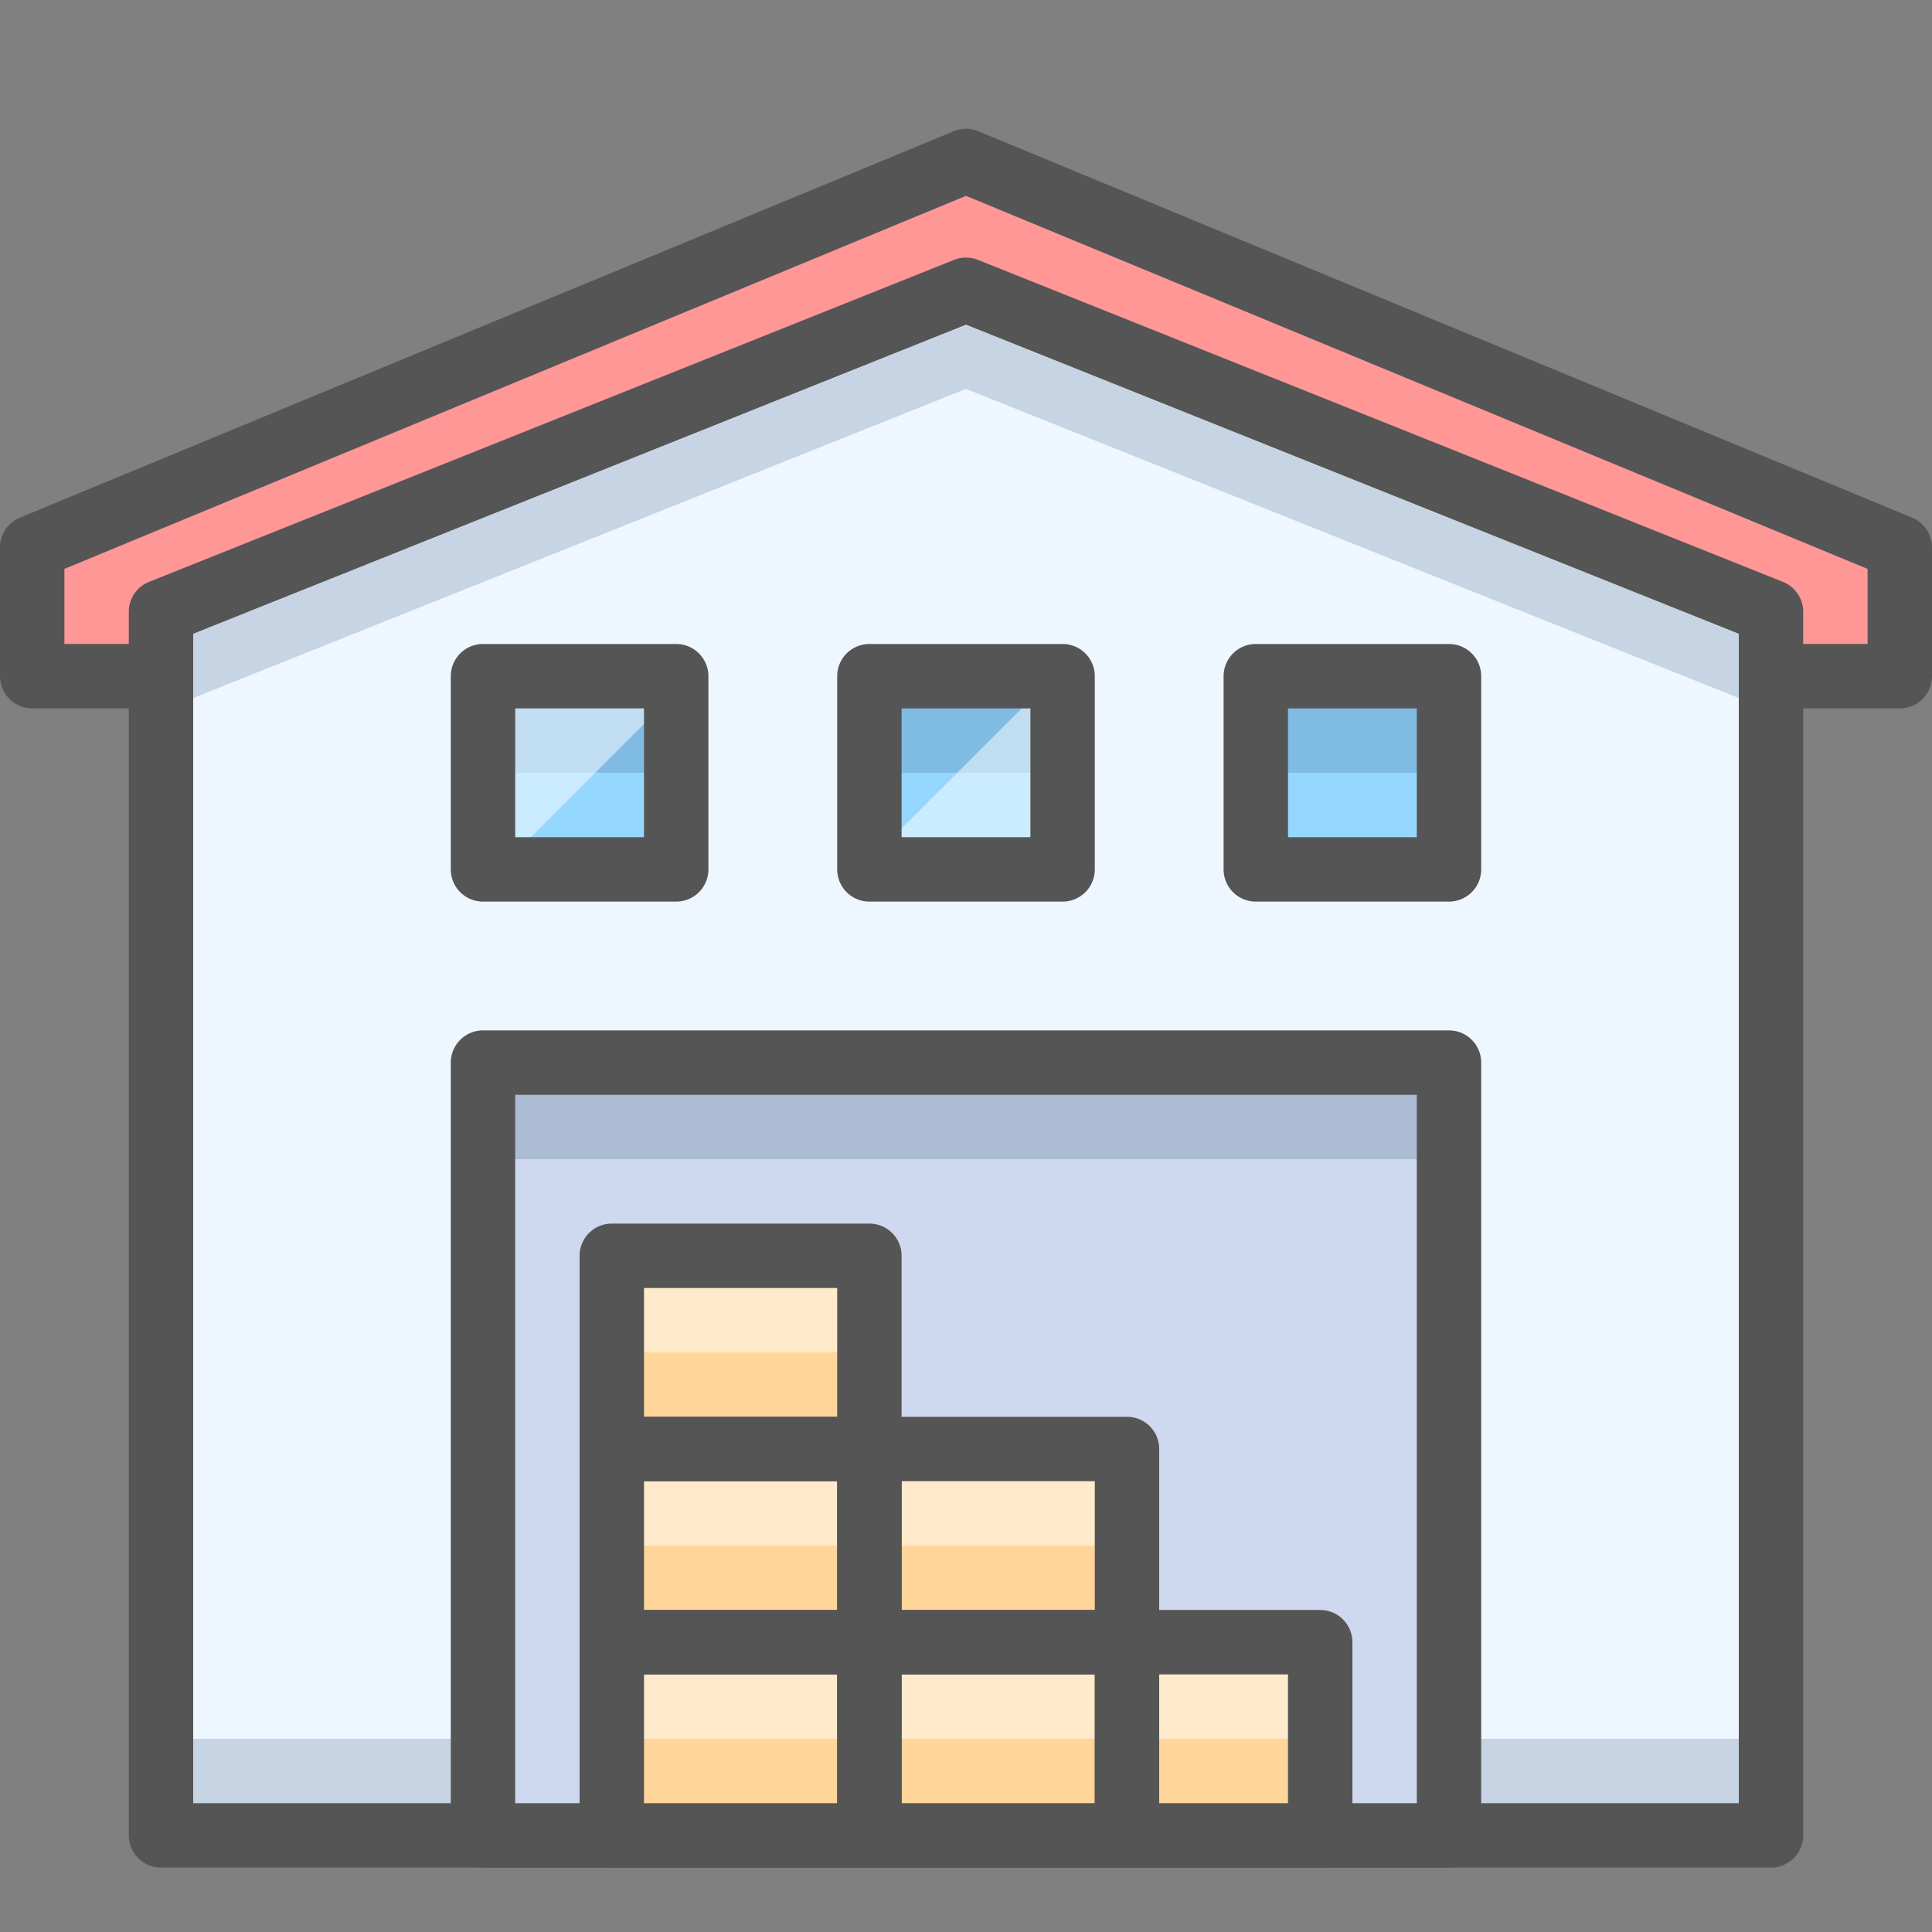
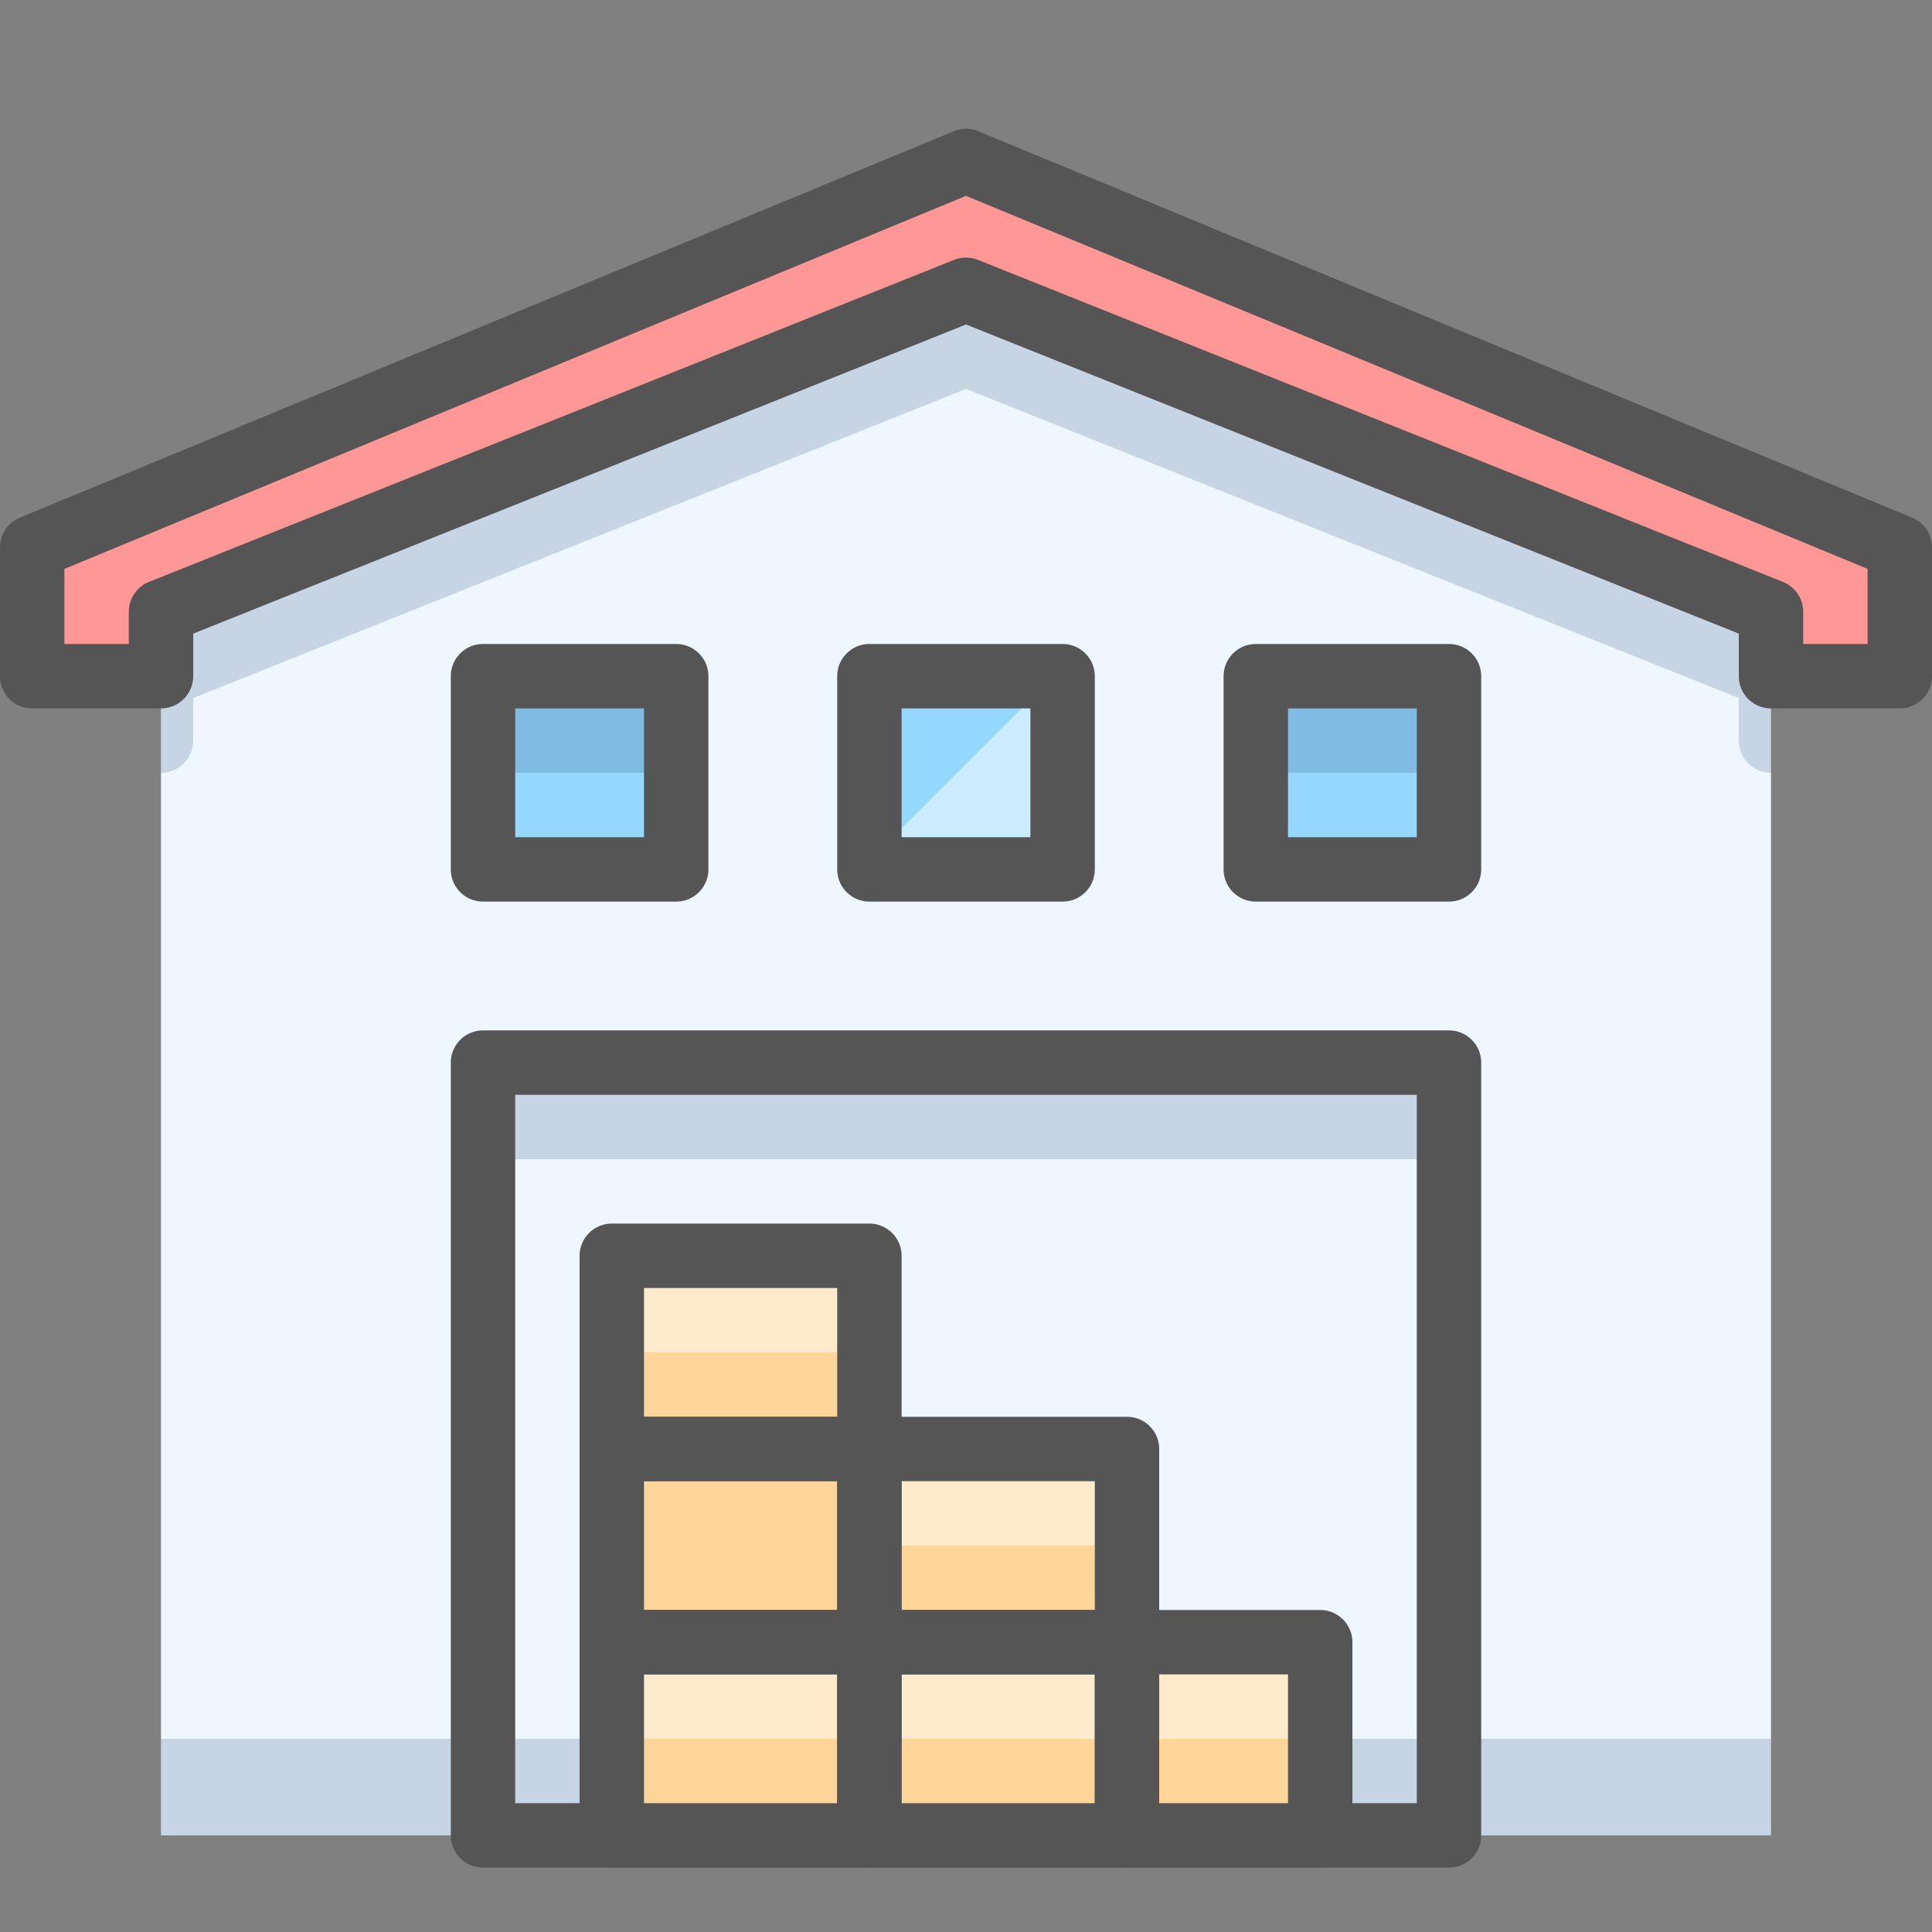
<svg xmlns="http://www.w3.org/2000/svg" data-name="Buildings 1" height="60" id="Buildings_1" viewBox="0 0 60 60" width="60">
  <rect x="0" y="0" width="60" height="60" fill="#808080" stroke="none" />
  <title />
  <polygon points="5 21 5 19 30 9 55 19 55 21 55 57 5 57 5 21" style="fill:#eef6ff" />
  <path d="M55,19,30,9,5,19v5a1,1,0,0,0,1-1V21.677l24-9.6L54,21.677v1.323a1,1,0,0,0,1,1V19Z" style="fill:#2c4b75;opacity:0.2" />
  <rect height="3" style="fill:#2c4b75;opacity:0.2" width="50" x="5" y="54" />
-   <path d="M55,58H5a1,1,0,0,1-1-1V19a1.001,1.001,0,0,1,.628-.929l25-10a1.007,1.007,0,0,1,.743,0l25,10A1.001,1.001,0,0,1,56,19V57A1,1,0,0,1,55,58ZM6,56H54V19.677l-24-9.6L6,19.677Z" style="fill:#555555" />
  <polygon points="55 21 55 19 30 9 5 19 5 21 1 21 1 17 30 5 59 17 59 21 55 21" style="fill:#ff9797" />
  <path d="M59,22H55a1,1,0,0,1-1-1V19.677l-24-9.6L6,19.677V21a1,1,0,0,1-1,1H1a1,1,0,0,1-1-1V17a.999.999,0,0,1,.618-.924l29-12a.998.998,0,0,1,.765,0l29,12A.999.999,0,0,1,60,17v4A1,1,0,0,1,59,22Zm-3-2h2V17.668L30,6.082,2,17.668V20H4V19a1.001,1.001,0,0,1,.628-.929l25-10a1.007,1.007,0,0,1,.743,0l25,10A1.001,1.001,0,0,1,56,19Z" style="fill:#555555" />
  <rect height="6" style="fill:#96d7ff" width="6" x="15" y="21" />
  <rect height="3" style="fill:#2c4b75;opacity:0.2" width="6" x="15" y="21" />
-   <polygon points="21 21 15 21 15 27 15.487 27 21 21.487 21 21" style="fill:#fff;opacity:0.5" />
  <rect height="6" style="fill:#96d7ff" width="6" x="27" y="21" />
-   <rect height="3" style="fill:#2c4b75;opacity:0.2" width="6" x="27" y="21" />
  <polygon points="33 21 32.73 21 27 26.73 27 27 30.973 27 33 24.973 33 21" style="fill:#fff;opacity:0.5" />
  <rect height="6" style="fill:#96d7ff" width="6" x="39" y="21" />
  <rect height="3" style="fill:#2c4b75;opacity:0.2" width="6" x="39" y="21" />
  <path d="M21,28H15a1,1,0,0,1-1-1V21a1,1,0,0,1,1-1h6a1,1,0,0,1,1,1v6A1,1,0,0,1,21,28Zm-5-2h4V22H16Z" style="fill:#555555" />
  <path d="M33,28H27a1,1,0,0,1-1-1V21a1,1,0,0,1,1-1h6a1,1,0,0,1,1,1v6A1,1,0,0,1,33,28Zm-5-2h4V22H28Z" style="fill:#555555" />
  <path d="M45,28H39a1,1,0,0,1-1-1V21a1,1,0,0,1,1-1h6a1,1,0,0,1,1,1v6A1,1,0,0,1,45,28Zm-5-2h4V22H40Z" style="fill:#555555" />
-   <rect height="24" style="fill:#ced8ee" width="30" x="15" y="33" />
  <rect height="3" style="fill:#2c4b75;opacity:0.2" width="30" x="15" y="33" />
  <path d="M45,58H15a1,1,0,0,1-1-1V33a1,1,0,0,1,1-1H45a1,1,0,0,1,1,1V57A1,1,0,0,1,45,58ZM16,56H44V34H16Z" style="fill:#555555" />
  <rect height="6" style="fill:#ffd599" width="8" x="19" y="51" />
  <rect height="6" style="fill:#ffd599" width="8" x="19" y="45" />
-   <rect height="3" style="fill:#fff;opacity:0.5" width="8" x="19" y="45" />
  <rect height="3" style="fill:#fff;opacity:0.5" width="8" x="19" y="51" />
  <rect height="6" style="fill:#ffd599" width="8" x="19" y="39" />
  <rect height="3" style="fill:#fff;opacity:0.5" width="8" x="19" y="39" />
  <rect height="6" style="fill:#ffd599" width="8" x="27" y="45" />
  <rect height="6" style="fill:#ffd599" width="8" x="27" y="51" />
  <rect height="3" style="fill:#fff;opacity:0.5" width="8" x="27" y="51" />
  <rect height="3" style="fill:#fff;opacity:0.5" width="8" x="27" y="45" />
  <rect height="6" style="fill:#ffd599" width="6" x="35" y="51" />
  <rect height="3" style="fill:#fff;opacity:0.5" width="6" x="35" y="51" />
  <path d="M27,58H19a1,1,0,0,1-1-1V51a1,1,0,0,1,1-1h8a1,1,0,0,1,1,1v6A1,1,0,0,1,27,58Zm-7-2h6V52H20Z" style="fill:#555555" />
  <path d="M27,52H19a1,1,0,0,1-1-1V45a1,1,0,0,1,1-1h8a1,1,0,0,1,1,1v6A1,1,0,0,1,27,52Zm-7-2h6V46H20Z" style="fill:#555555" />
  <path d="M27,46H19a1,1,0,0,1-1-1V39a1,1,0,0,1,1-1h8a1,1,0,0,1,1,1v6A1,1,0,0,1,27,46Zm-7-2h6V40H20Z" style="fill:#555555" />
  <path d="M35,52H27a1,1,0,0,1-1-1V45a1,1,0,0,1,1-1h8a1,1,0,0,1,1,1v6A1,1,0,0,1,35,52Zm-7-2h6V46H28Z" style="fill:#555555" />
  <path d="M35,58H27a1,1,0,0,1-1-1V51a1,1,0,0,1,1-1h8a1,1,0,0,1,1,1v6A1,1,0,0,1,35,58Zm-7-2h6V52H28Z" style="fill:#555555" />
  <path d="M41,58H35a1,1,0,0,1-1-1V51a1,1,0,0,1,1-1h6a1,1,0,0,1,1,1v6A1,1,0,0,1,41,58Zm-5-2h4V52H36Z" style="fill:#555555" />
</svg>